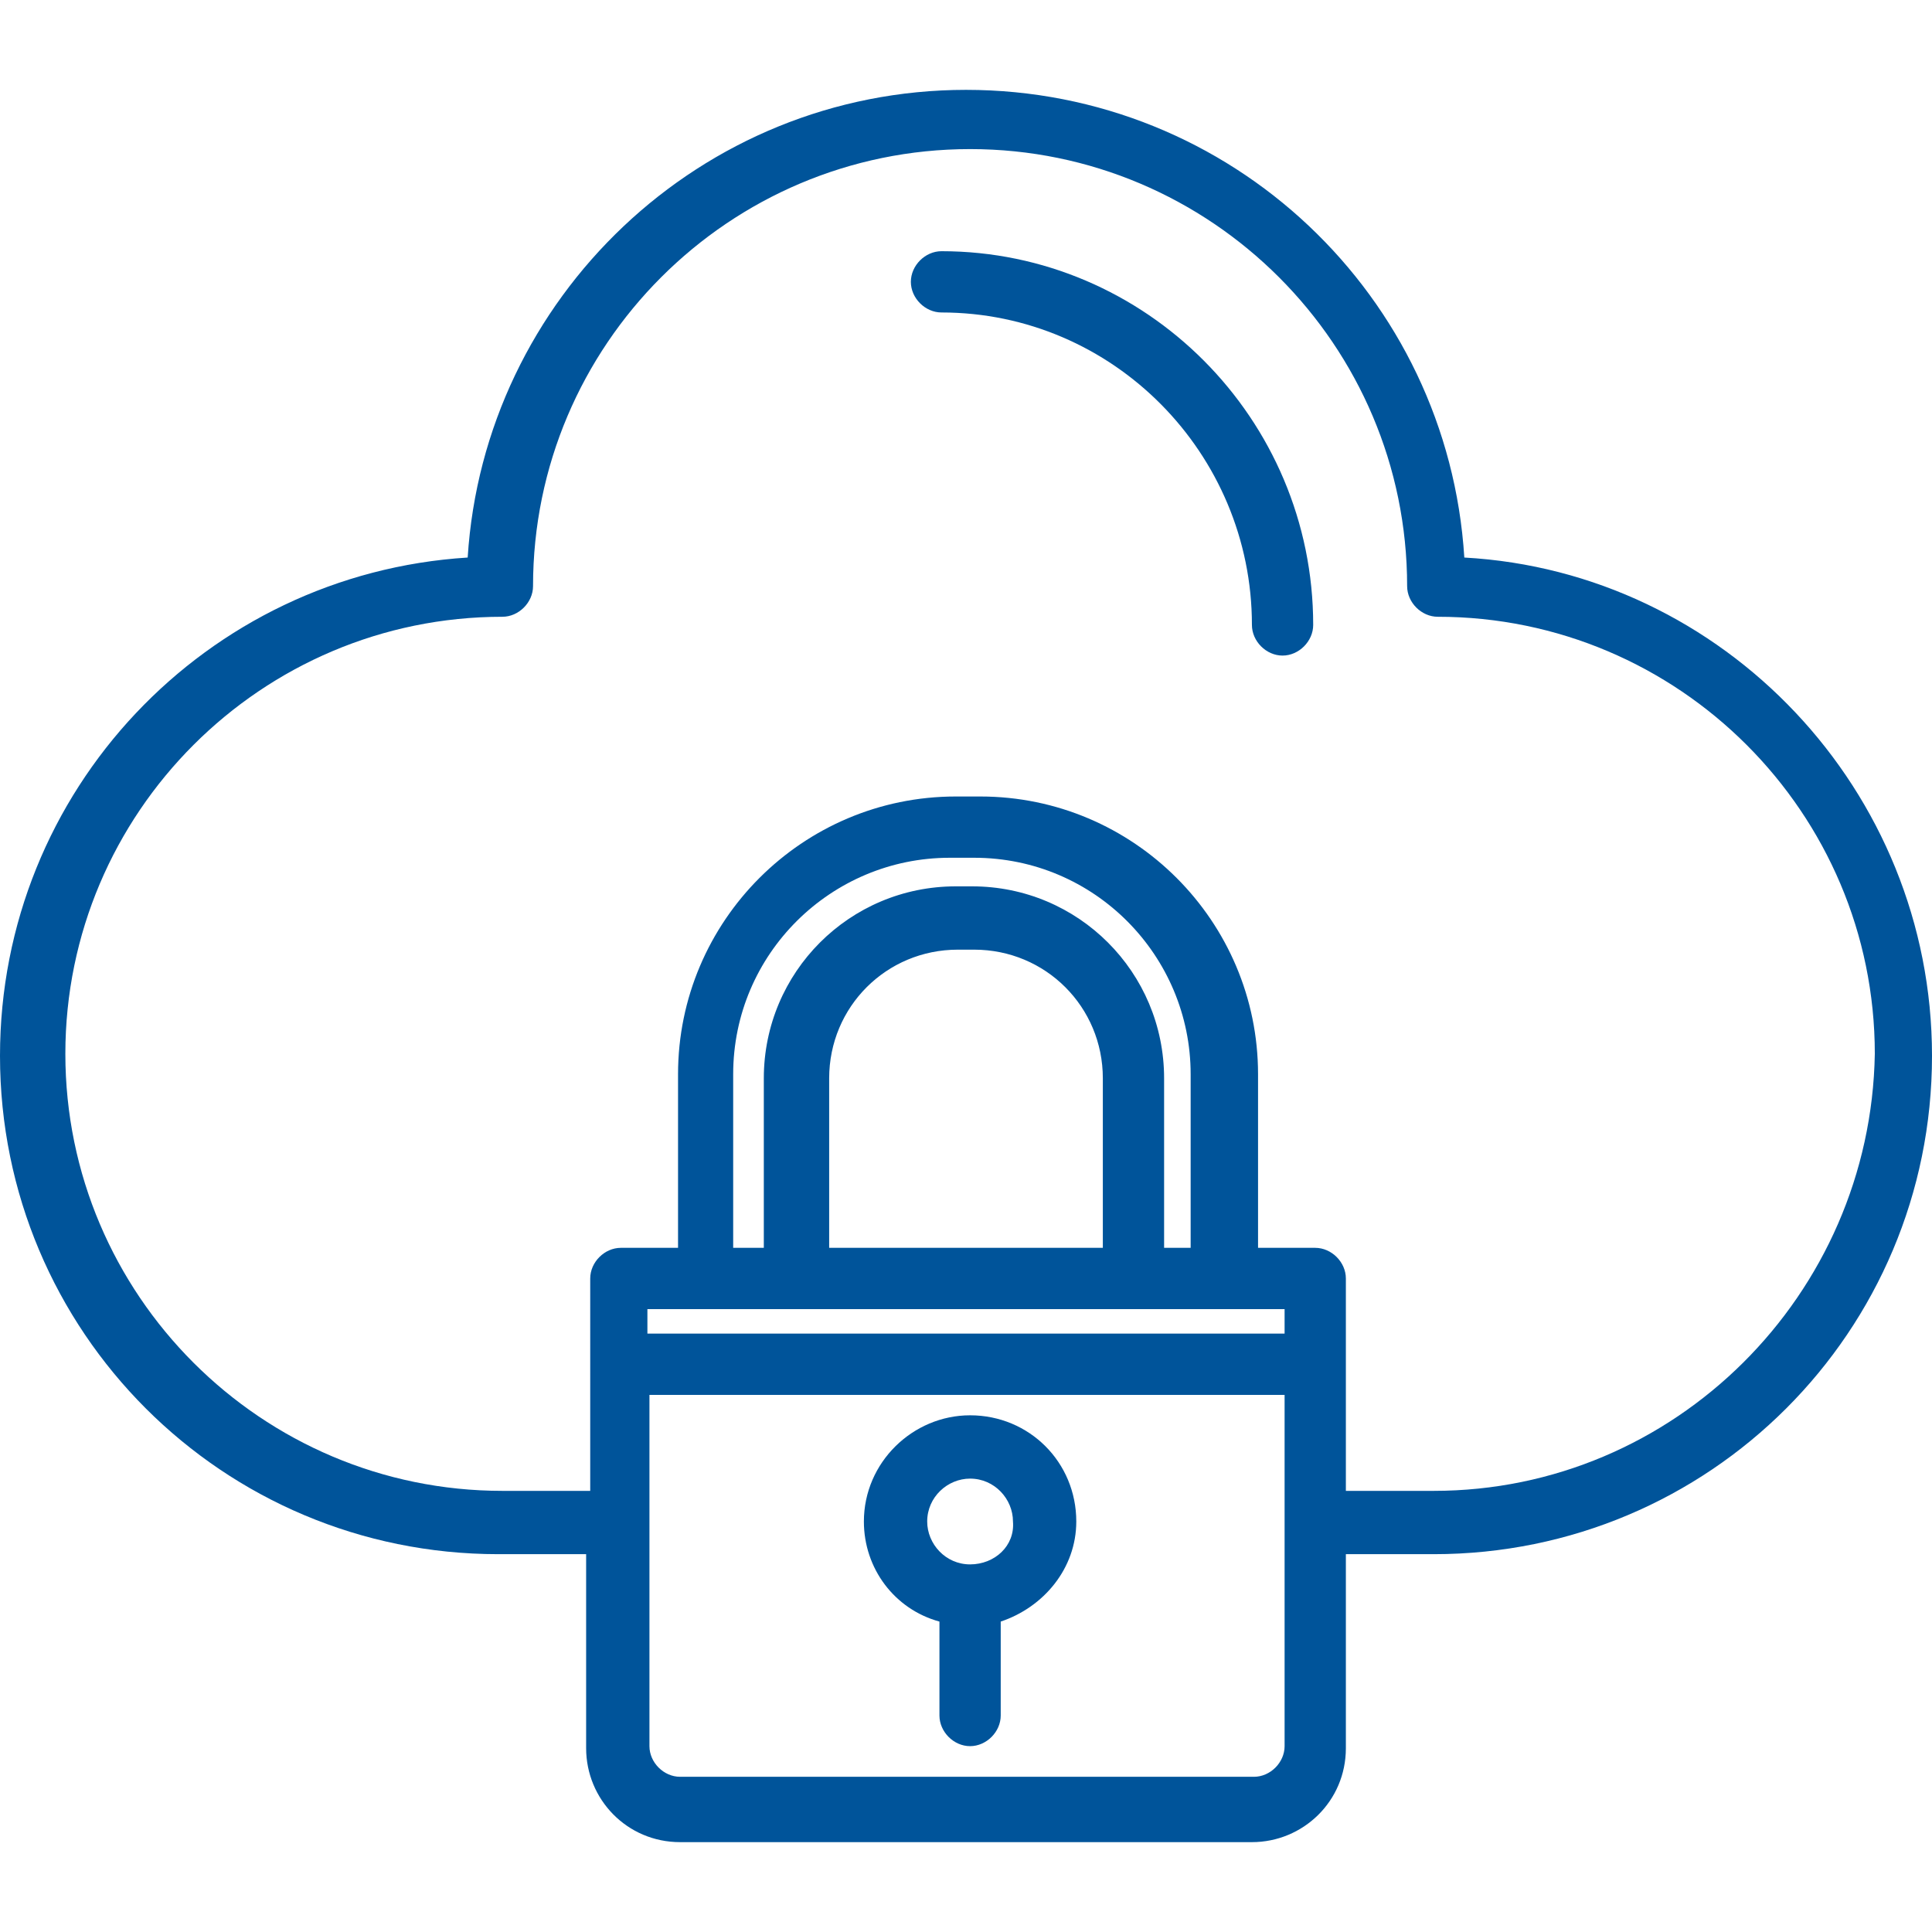
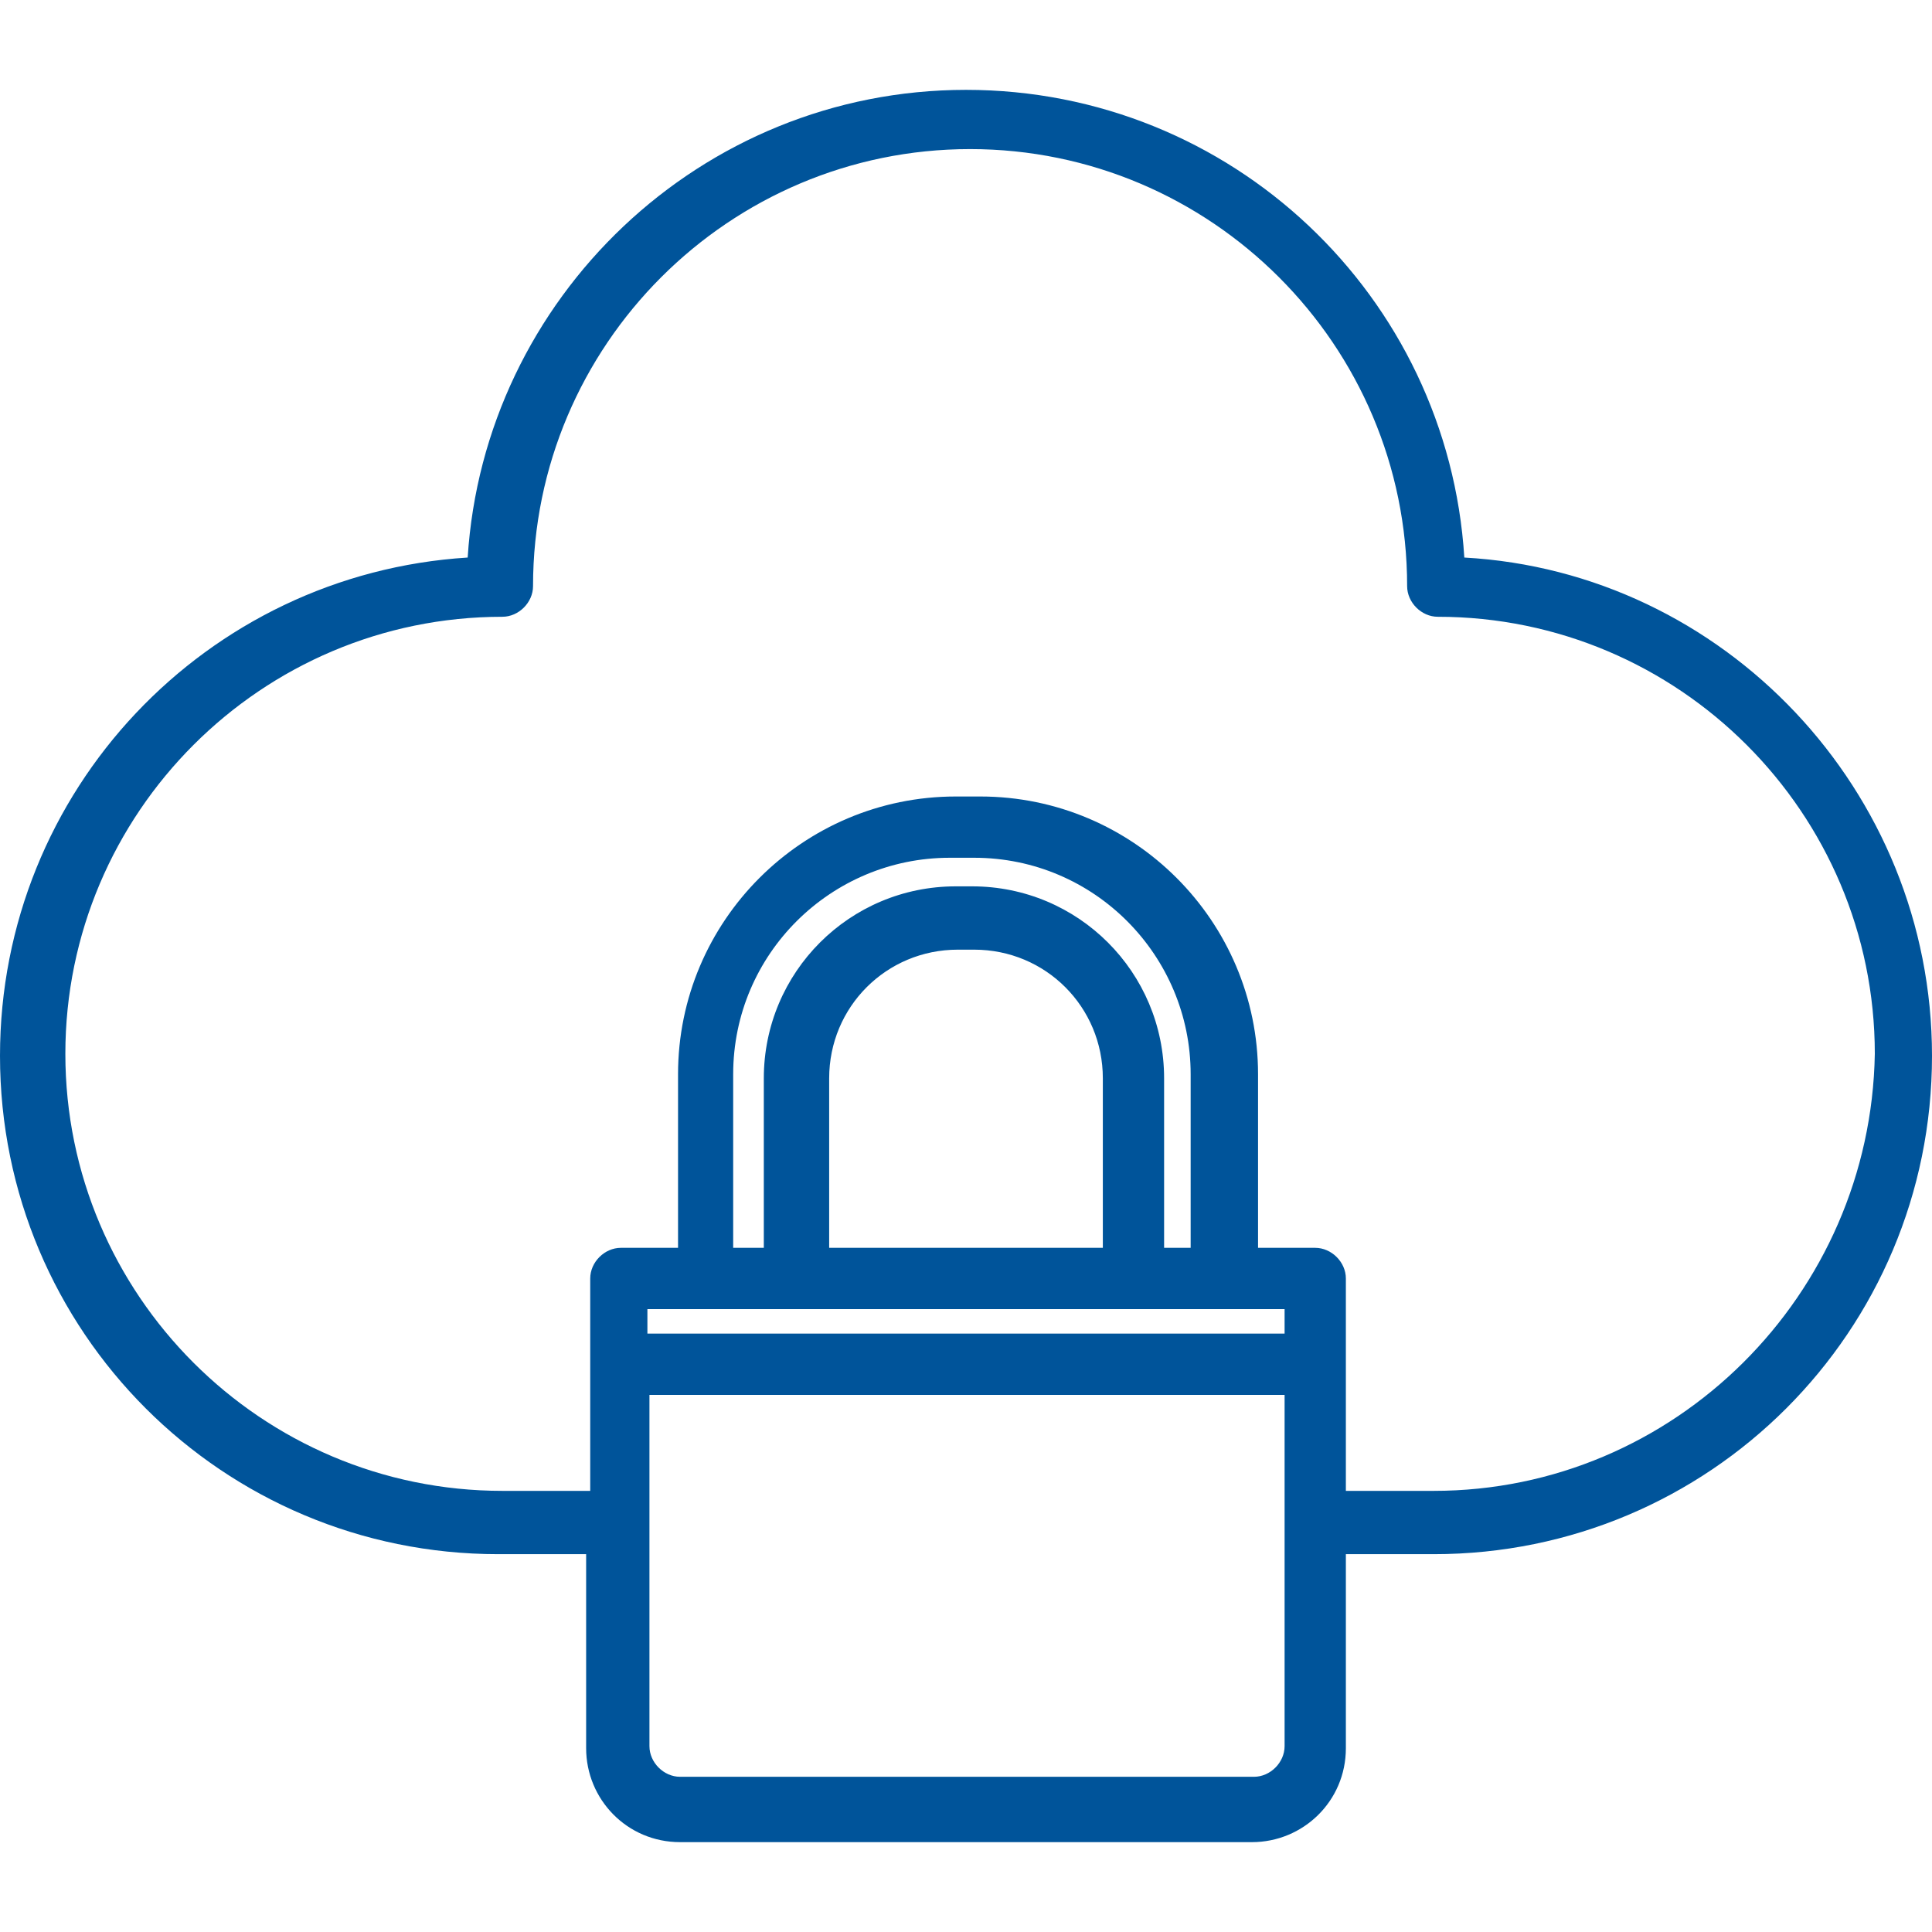
<svg xmlns="http://www.w3.org/2000/svg" id="Capa_1" x="0px" y="0px" viewBox="0 0 378.4 378.4" style="enable-background:new 0 0 378.4 378.4;" xml:space="preserve" width="512px" height="512px">
  <g>
    <g>
      <g>
        <g>
          <path d="M286.8,109.2c-3.2-51.2-45.6-91.6-97.6-91.6s-94.4,40.8-97.6,91.6C40.4,112.4,0,154.8,0,206.8c0,54,43.6,97.6,97.6,97.6 h17.2v38c0,10,8,18.4,18.4,18.4h112c10,0,18.4-8,18.4-18.4v-38h17.2c54,0,97.6-43.6,97.6-97.6C378.4,154.8,337.6,112,286.8,109.2 z M251.6,342c0,3.2-2.8,6-6,6H133.2c-3.2,0-6-2.8-6-6v-68.8h124.4V342z M251.6,261.2H126.8v-4.8h124.8V261.2z M233.2,244.4H228 v-33.2c0-20.8-16.8-37.6-37.6-37.6h-3.2c-20.8,0-37.6,16.8-37.6,37.6v33.2h-6v-34c0-23.6,19.2-42.4,42.4-42.4h4.8 c23.6,0,42.4,19.2,42.4,42.4V244.4z M216,211.2v33.2h-53.6v-33.2c0-14,11.2-25.2,25.2-25.2h3.2C204.8,186,216,197.2,216,211.2z M280.8,292h-17.2v-41.6c0-3.2-2.8-6-6-6h-11.2v-34c0-30-24.4-54.4-54.4-54.4h-4.8c-30,0-54.4,24.4-54.4,54.4v34h-11.2 c-3.2,0-6,2.8-6,6V292H98.4c-47.2,0-85.6-38.4-85.6-85.6c0-47.2,38.4-85.6,85.6-85.6c3.2,0,6-2.8,6-6c0-47.2,38.4-85.6,85.6-85.6 s85.6,38.4,85.6,85.6c0,3.2,2.8,6,6,6c47.2,0,85.6,38.4,85.6,85.6C366.4,253.6,328,292,280.8,292z" data-original="#000000" class="active-path" data-old_color="#000000" fill="#00549A" />
-           <path d="M184.4,49.2c-3.2,0-6,2.8-6,6c0,3.2,2.8,6,6,6c33.6,0,60.8,27.6,60.8,61.2c0,3.2,2.8,6,6,6s6-2.8,6-6 C257.2,82,224.4,49.2,184.4,49.2z" data-original="#000000" class="active-path" data-old_color="#000000" fill="#00549A" />
-           <path d="M184,317.6V336c0,3.2,2.8,6,6,6s6-2.8,6-6v-18.4c8.4-2.8,14.8-10.4,14.8-19.6c0-11.6-9.2-20.8-20.8-20.8 c-11.2,0-20.8,9.2-20.8,20.8C169.2,307.2,175.2,315.2,184,317.6z M190,289.6c4.8,0,8.4,4,8.4,8.4c0.4,4.8-3.6,8.4-8.4,8.4 c-4.8,0-8.4-4-8.4-8.4C181.6,293.2,185.6,289.6,190,289.6z" data-original="#000000" class="active-path" data-old_color="#000000" fill="#00549A" />
        </g>
      </g>
    </g>
  </g>
</svg>